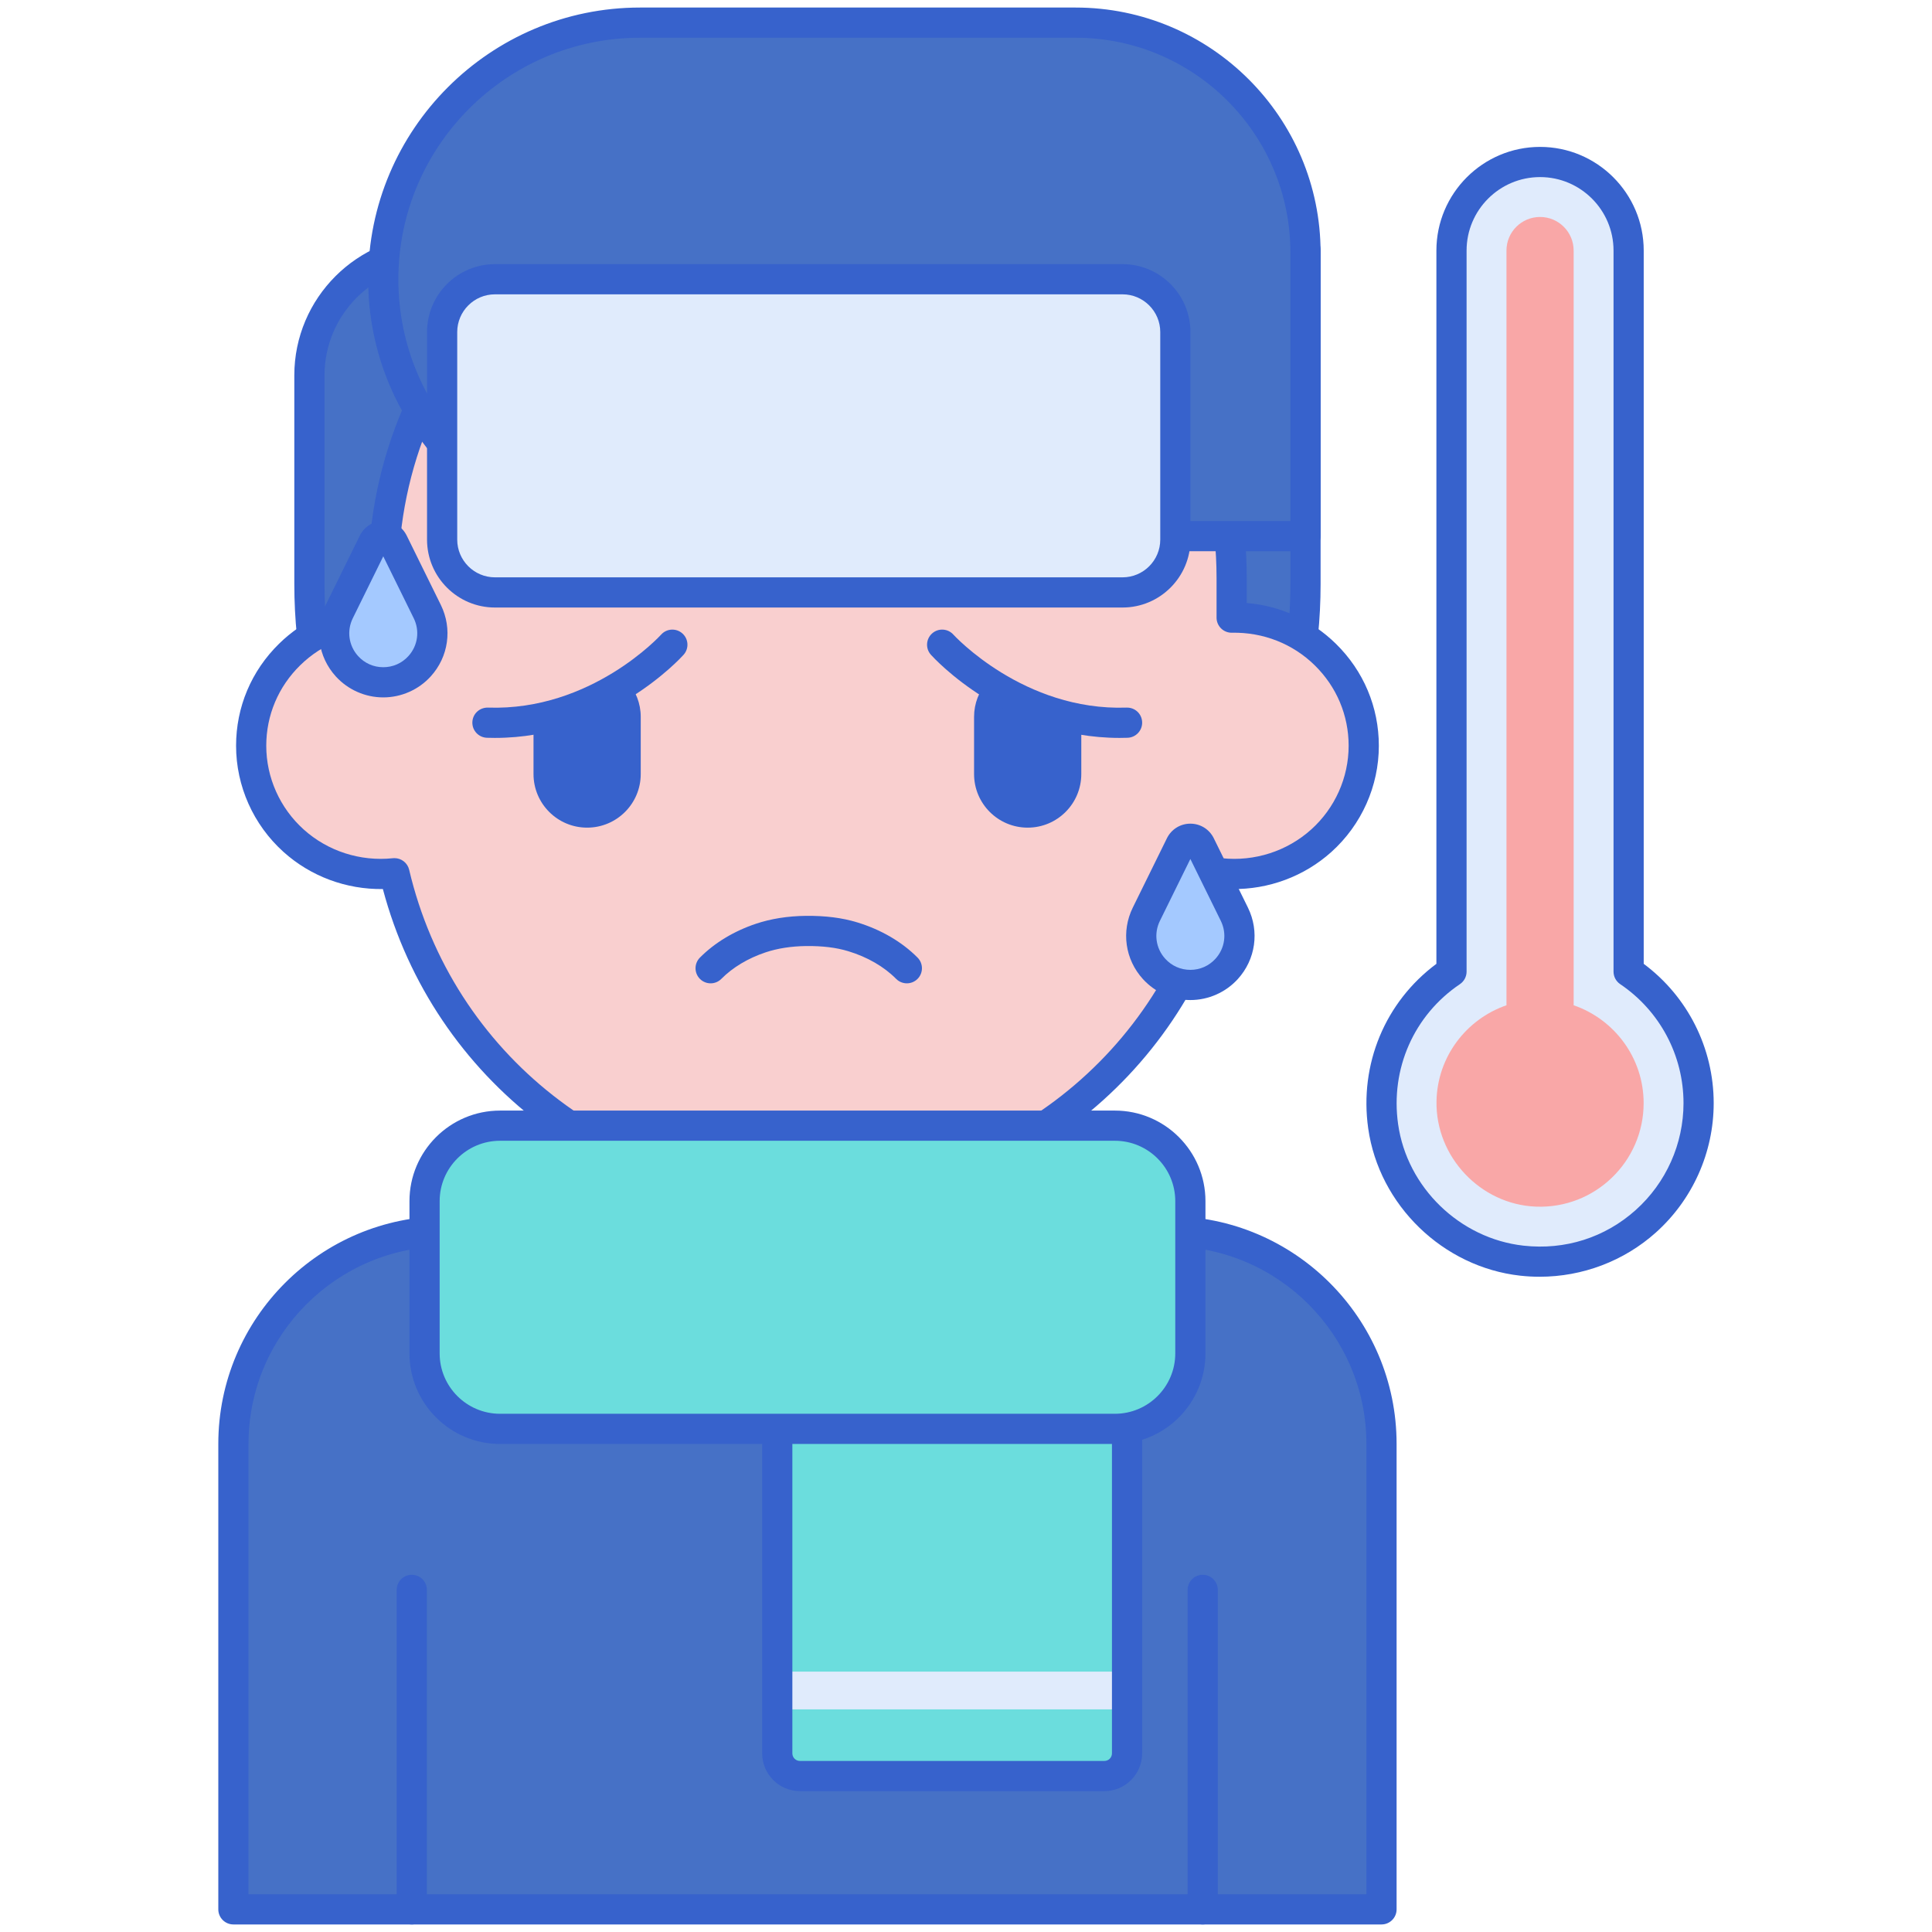
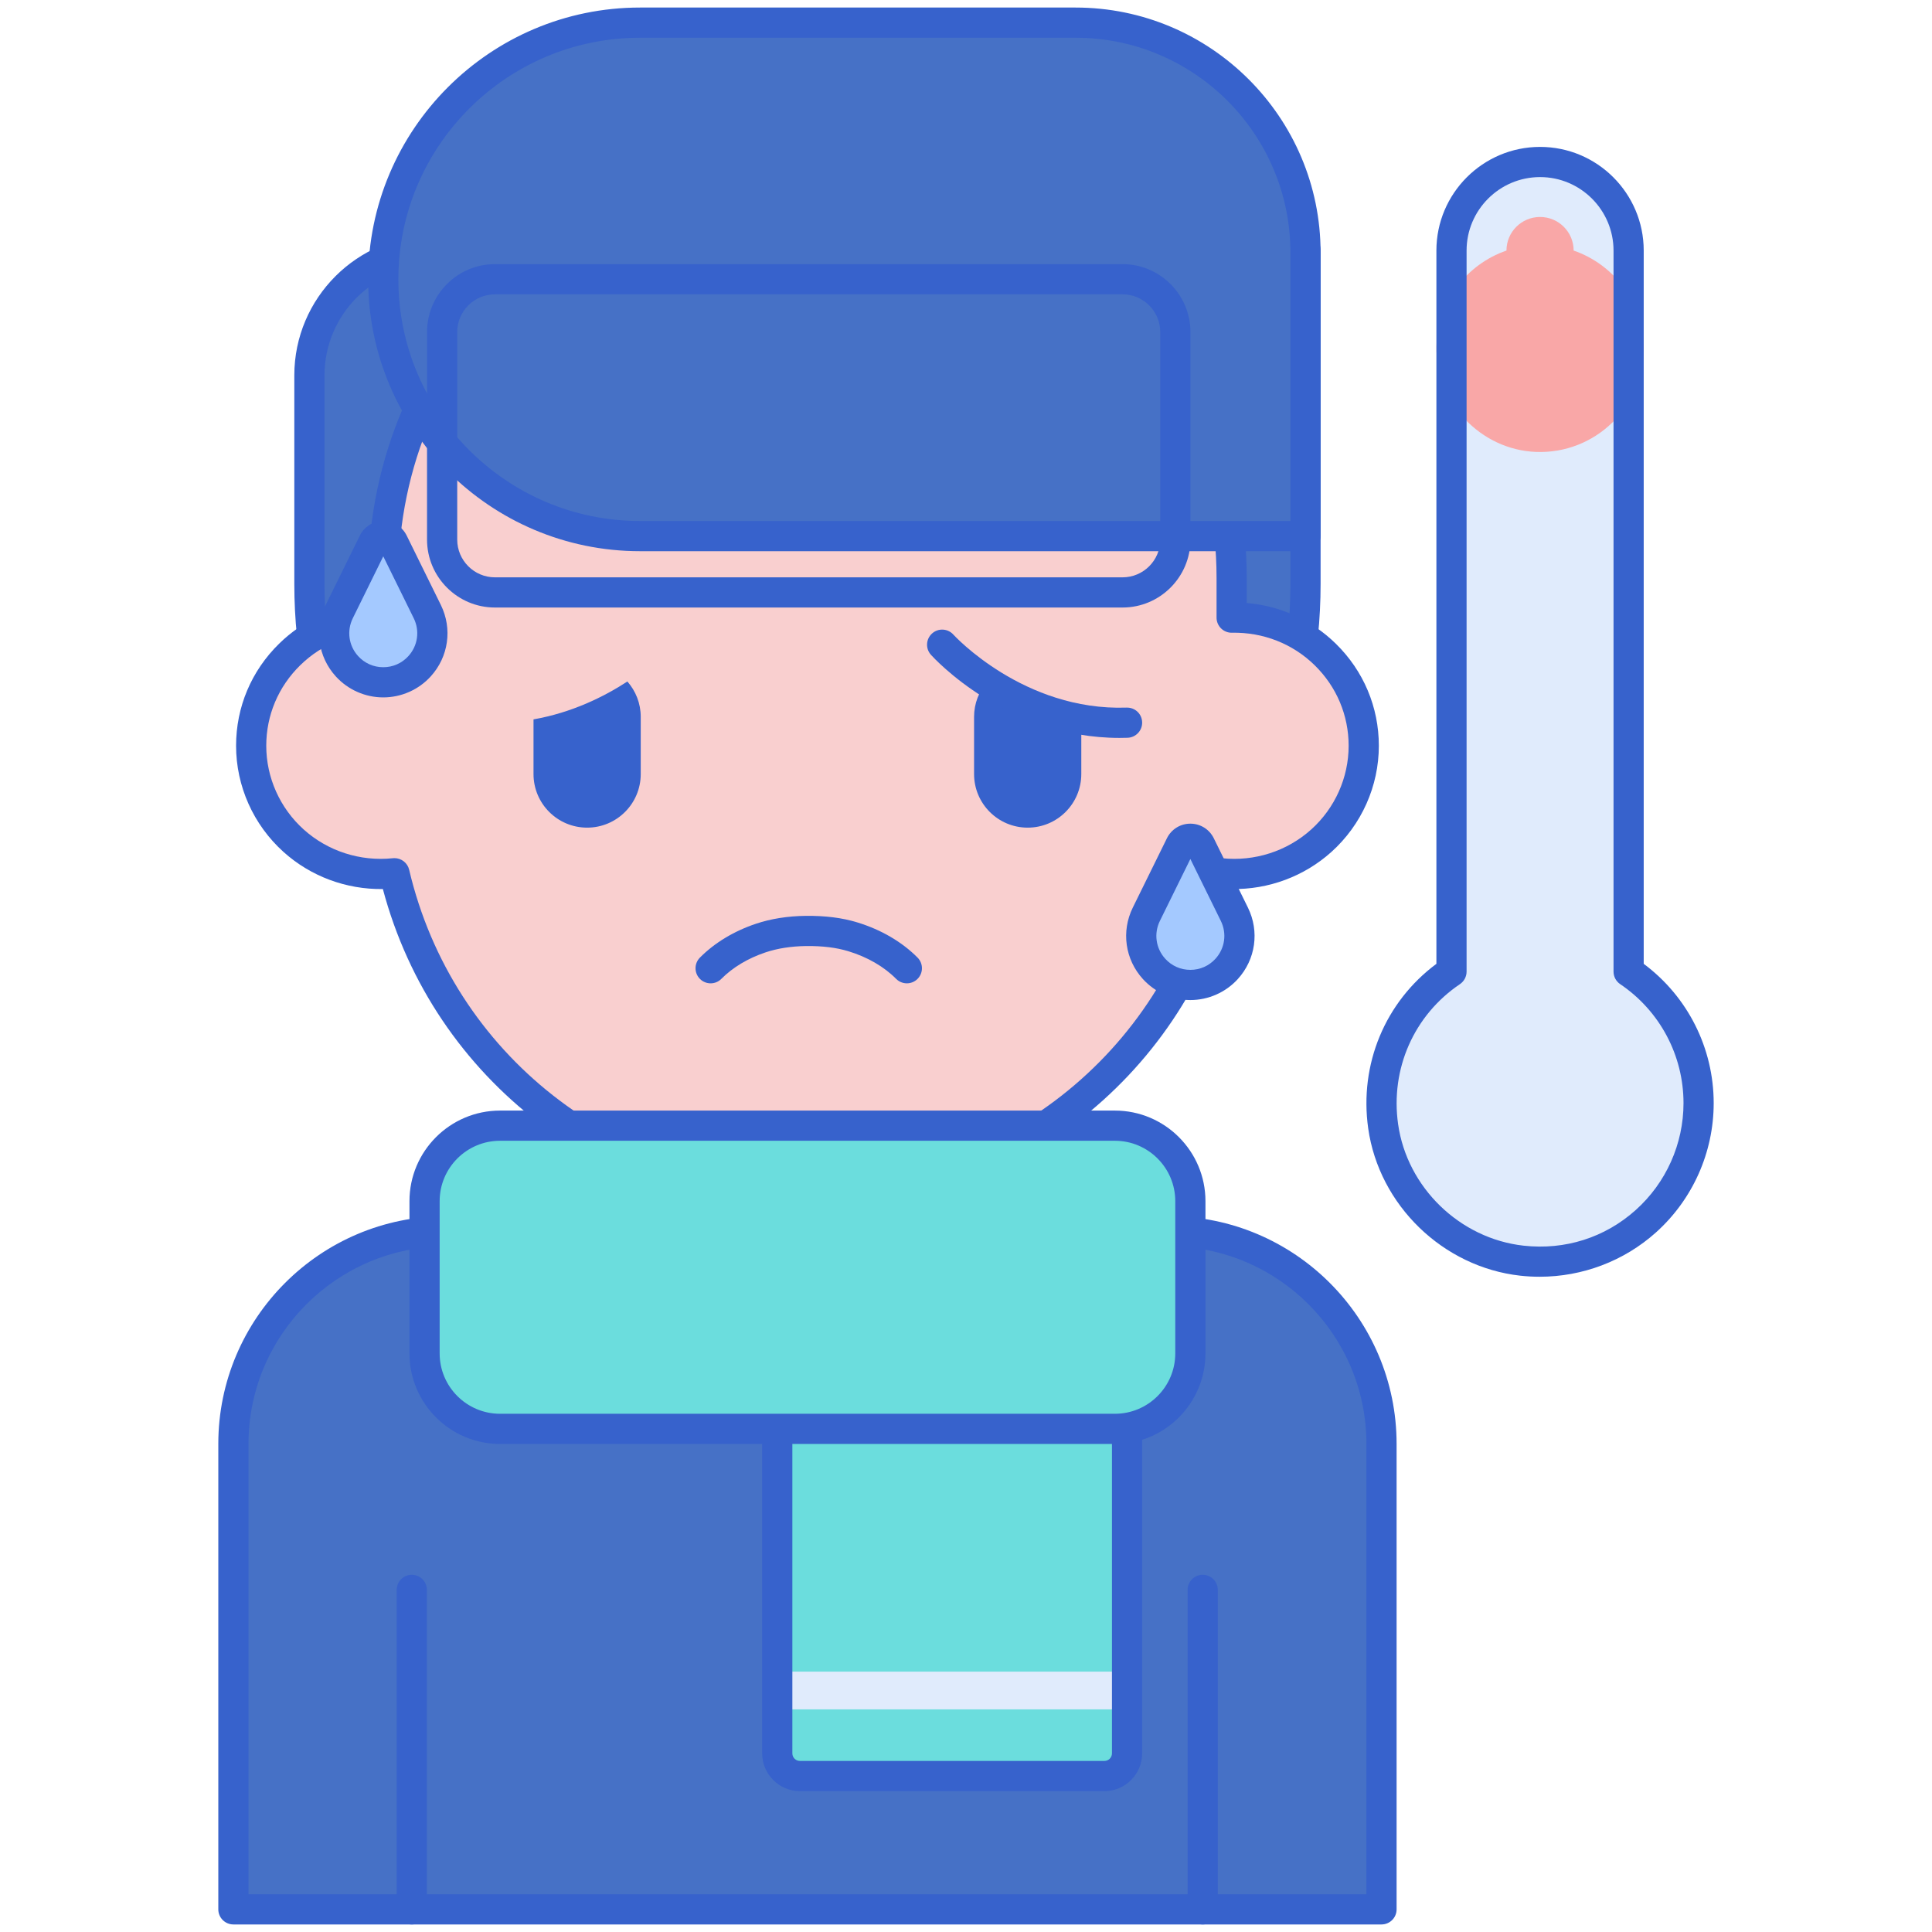
<svg xmlns="http://www.w3.org/2000/svg" id="Layer_1" enable-background="new 0 0 256 256" height="512" viewBox="0 0 256 256" width="512">
  <g>
    <g>
      <g>
        <path d="m183.057 253c0-22.39 0-39.704 0-61.679 0-15.559-12.613-28.172-28.172-28.172h-95.786c-15.559 0-28.172 12.613-28.172 28.172v61.679z" fill="#4671c6" />
      </g>
    </g>
    <g>
      <g>
        <path d="m135.108 138.64h-28.143-28.143v40.86h56.285c.001-14.204.001-25.729.001-40.86z" fill="#f9cfcf" />
      </g>
    </g>
    <g>
      <g>
        <path d="m183.057 255h-152.13c-1.104 0-2-.896-2-2v-61.68c0-16.637 13.535-30.172 30.172-30.172h17.723v-22.508c0-1.104.896-2 2-2h56.285c1.104 0 2 .896 2 2v22.508h17.777c16.637 0 30.172 13.535 30.172 30.172v61.68c.001 1.104-.894 2-1.999 2zm-150.13-4h148.13v-59.68c0-14.431-11.741-26.172-26.172-26.172h-19.777c-1.104 0-2-.896-2-2v-22.508h-52.286v22.508c0 1.104-.896 2-2 2h-19.722c-14.432 0-26.172 11.741-26.172 26.172v59.68z" fill="#3762cc" />
      </g>
    </g>
    <g>
      <g>
        <path d="m54.564 255c-1.104 0-2-.896-2-2v-42.333c0-1.104.896-2 2-2s2 .896 2 2v42.333c0 1.104-.895 2-2 2z" fill="#3762cc" />
      </g>
    </g>
    <g>
      <g>
        <path d="m159.365 255c-1.104 0-2-.896-2-2v-42.333c0-1.104.896-2 2-2s2 .896 2 2v42.333c0 1.104-.895 2-2 2z" fill="#3762cc" />
      </g>
    </g>
    <g>
      <g>
        <path d="m106.992 143.373c-36.448 0-65.994-29.546-65.994-65.994v-27.641c0-9.161 7.427-16.588 16.588-16.588h115.4v44.23c0 36.447-29.546 65.993-65.994 65.993z" fill="#4671c6" />
      </g>
    </g>
    <g>
      <g>
        <path d="m106.992 145.373c-37.492 0-67.994-30.502-67.994-67.994v-27.641c0-10.25 8.339-18.588 18.588-18.588h115.4c1.104 0 2 .896 2 2v44.23c0 37.491-30.502 67.993-67.994 67.993zm-49.406-110.224c-8.044 0-14.588 6.544-14.588 14.588v27.642c0 35.286 28.708 63.994 63.994 63.994s63.994-28.708 63.994-63.994v-42.23z" fill="#3762cc" />
      </g>
    </g>
    <g>
      <g>
        <path d="m163.2 81.84v-5.263c0-30.763-25.165-55.701-56.207-55.701-31.043 0-56.207 24.938-56.207 55.701v5.263c-9.76-.198-17.503 7.577-17.503 16.976 0 10.036 8.761 17.974 18.988 16.893 5.801 24.644 28.092 43.004 54.723 43.004 26.633 0 48.923-18.362 54.723-43.004 10.213 1.08 18.988-6.843 18.988-16.893-.002-9.403-7.751-17.174-17.505-16.976z" fill="#f9cfcf" />
      </g>
    </g>
    <g>
      <g>
        <path d="m106.992 160.713c-26.624 0-49.519-17.56-56.26-42.91-4.846.067-9.561-1.673-13.165-4.917-3.995-3.595-6.286-8.723-6.286-14.07 0-5.119 2.022-9.919 5.695-13.518 3.214-3.149 7.349-5.026 11.808-5.394v-3.327c0-31.816 26.112-57.701 58.208-57.701s58.208 25.885 58.208 57.701v3.327c4.459.368 8.593 2.245 11.808 5.395 3.672 3.599 5.695 8.399 5.695 13.518 0 5.347-2.291 10.475-6.284 14.068-3.605 3.244-8.334 4.99-13.167 4.918-6.741 25.35-29.637 42.91-56.26 42.91zm-54.721-47.005c.918 0 1.731.631 1.945 1.542 5.746 24.413 27.448 41.462 52.776 41.462 25.327 0 47.03-17.05 52.776-41.462.231-.98 1.152-1.636 2.157-1.531 4.313.458 8.622-.932 11.818-3.809 3.152-2.836 4.959-6.88 4.959-11.095 0-4.035-1.596-7.82-4.494-10.66-2.926-2.868-6.833-4.392-10.968-4.316-.532.016-1.056-.194-1.44-.571-.384-.376-.6-.891-.6-1.429v-5.263c0-29.611-24.317-53.701-54.208-53.701s-54.208 24.09-54.208 53.701v5.263c0 .538-.216 1.052-.6 1.429-.384.376-.904.584-1.44.571-4.17-.083-8.042 1.448-10.968 4.315-2.898 2.84-4.495 6.626-4.495 10.661 0 4.215 1.809 8.26 4.961 11.097 3.196 2.876 7.506 4.262 11.816 3.807.072-.007.143-.011.213-.011z" fill="#3762cc" />
      </g>
    </g>
    <g>
      <g>
        <path d="m172.986 71.036h-88.183c-18.788 0-34.018-15.23-34.018-34.018 0-18.788 15.23-34.018 34.018-34.018h57.721c16.824 0 30.462 13.638 30.462 30.462z" fill="#4671c6" />
      </g>
    </g>
    <g>
      <g>
        <path d="m172.986 73.036h-88.183c-19.86 0-36.018-16.158-36.018-36.018s16.157-36.018 36.018-36.018h57.721c17.9 0 32.462 14.563 32.462 32.462v37.574c0 1.105-.895 2-2 2zm-88.183-68.036c-17.655 0-32.018 14.363-32.018 32.018s14.363 32.018 32.018 32.018h86.184v-35.574c-.001-15.694-12.769-28.462-28.463-28.462z" fill="#3762cc" />
      </g>
    </g>
    <g>
      <g>
        <path d="m130.825 90.319c-1.091 1.249-1.756 2.878-1.756 4.666v7.578c0 3.923 3.181 7.104 7.104 7.104 3.924 0 7.104-3.181 7.104-7.104v-7.234c-5.085-.889-9.326-2.976-12.452-5.01z" fill="#3762cc" />
      </g>
    </g>
    <g>
      <g>
        <path d="m70.693 95.322v7.241c0 3.923 3.181 7.104 7.104 7.104s7.104-3.181 7.104-7.104v-7.578c0-1.796-.672-3.432-1.771-4.683-3.12 2.035-7.356 4.125-12.437 5.02z" fill="#3762cc" />
      </g>
    </g>
    <g>
      <g>
        <path d="m148.336 97.777c-14.916 0-24.57-10.554-24.983-11.014-.738-.822-.67-2.086.151-2.824.82-.738 2.083-.671 2.822.149.092.102 9.319 10.149 22.947 9.673 1.128-.028 2.03.828 2.067 1.931.037 1.104-.828 2.029-1.931 2.067-.361.012-.719.018-1.073.018z" fill="#3762cc" />
      </g>
    </g>
    <g>
      <g>
-         <path d="m65.594 97.777c-.355 0-.711-.006-1.072-.018-1.104-.038-1.968-.963-1.931-2.067s.944-1.952 2.067-1.931c13.682.468 22.853-9.569 22.944-9.67.738-.822 2.002-.89 2.824-.151.822.738.89 2.002.151 2.824-.412.459-10.068 11.013-24.983 11.013z" fill="#3762cc" />
-       </g>
+         </g>
    </g>
    <g>
      <g>
        <path d="m94.162 130.297c-.509 0-1.019-.193-1.409-.58-.784-.778-.789-2.044-.011-2.829 1.944-1.959 4.512-3.511 7.428-4.487 1.98-.663 4.198-1.015 6.592-1.045 2.579-.026 4.801.249 6.809.859 3.162.962 5.933 2.578 8.012 4.673.778.784.773 2.05-.011 2.829-.784.777-2.05.772-2.829-.011-1.614-1.627-3.806-2.894-6.337-3.664-1.607-.49-3.434-.709-5.593-.686-1.979.025-3.787.307-5.373.838-2.327.779-4.353 1.993-5.859 3.512-.39.394-.904.591-1.419.591z" fill="#3762cc" />
      </g>
    </g>
    <g>
      <g>
-         <path d="m148.741 78.5h-83.156c-3.866 0-7-3.134-7-7v-27.5c0-3.866 3.134-7 7-7h83.156c3.866 0 7 3.134 7 7v27.5c0 3.866-3.134 7-7 7z" fill="#e0ebfc" />
-       </g>
+         </g>
    </g>
    <g>
      <g>
        <path d="m148.741 80.5h-83.157c-4.962 0-9-4.038-9-9v-27.5c0-4.962 4.038-9 9-9h83.156c4.962 0 9 4.038 9 9v27.5c.001 4.962-4.037 9-8.999 9zm-83.157-41.5c-2.757 0-5 2.243-5 5v27.5c0 2.757 2.243 5 5 5h83.156c2.757 0 5-2.243 5-5v-27.5c0-2.757-2.243-5-5-5z" fill="#3762cc" />
      </g>
    </g>
    <g>
      <g>
        <path d="m146.34 235.333h-40.348c-1.657 0-3-1.343-3-3v-55.955c0-1.657 1.343-3 3-3h40.348c1.657 0 3 1.343 3 3v55.955c0 1.657-1.343 3-3 3z" fill="#6bdddd" />
      </g>
    </g>
    <g>
      <g>
        <g>
          <path d="m156.418 111.953-4.522 9.185c-1.18 2.398-.773 5.273 1.027 7.249 2.579 2.831 7.033 2.831 9.611 0 1.8-1.976 2.207-4.851 1.027-7.249l-4.522-9.185c-.536-1.087-2.086-1.087-2.621 0z" fill="#a4c9ff" />
        </g>
      </g>
      <g>
        <g>
          <path d="m157.729 132.511c-2.387 0-4.677-1.012-6.284-2.776-2.37-2.602-2.896-6.323-1.342-9.479l4.521-9.185c.587-1.191 1.776-1.932 3.104-1.932 1.328 0 2.518.741 3.104 1.932l4.522 9.185c1.554 3.156 1.027 6.877-1.342 9.479-1.607 1.764-3.897 2.776-6.283 2.776zm0-18.691-4.038 8.202c-.823 1.671-.544 3.642.71 5.019.863.948 2.045 1.47 3.327 1.47s2.464-.522 3.327-1.47c1.254-1.377 1.533-3.348.71-5.019zm.483-.983c0 .001 0 .001 0 0z" fill="#3762cc" />
        </g>
      </g>
    </g>
    <g>
      <g>
        <g>
          <path d="m49.475 71.852-4.522 9.185c-1.18 2.398-.773 5.273 1.027 7.249 2.579 2.831 7.033 2.831 9.611 0 1.8-1.976 2.207-4.851 1.027-7.249l-4.522-9.185c-.536-1.087-2.086-1.087-2.621 0z" fill="#a4c9ff" />
        </g>
      </g>
      <g>
        <g>
          <path d="m50.785 92.409c-2.387 0-4.677-1.012-6.284-2.776-2.369-2.601-2.896-6.322-1.342-9.479l4.522-9.185c.587-1.192 1.776-1.932 3.105-1.932 1.328 0 2.518.74 3.104 1.932l4.522 9.185c1.554 3.157 1.027 6.878-1.343 9.479-1.608 1.764-3.898 2.776-6.284 2.776zm0-18.691-4.038 8.202c-.823 1.671-.544 3.642.71 5.019.863.948 2.045 1.47 3.327 1.47s2.464-.522 3.327-1.47c1.255-1.377 1.534-3.348.711-5.019z" fill="#3762cc" />
        </g>
      </g>
    </g>
    <g>
      <g>
        <path d="m215.8 128.746v-95.545c0-6.481-5.254-11.735-11.735-11.735-6.481 0-11.735 5.254-11.735 11.735v95.545c-6.369 4.297-10.255 11.993-9.056 20.486 1.32 9.35 9.003 16.773 18.387 17.815 12.679 1.408 23.412-8.48 23.412-20.874 0-7.256-3.679-13.653-9.273-17.427z" fill="#e0ebfc" />
      </g>
    </g>
    <g>
      <g>
-         <path d="m208.516 133.204v-100.003c0-2.458-1.993-4.451-4.451-4.451-2.458 0-4.451 1.993-4.451 4.451v100.003c-5.31 1.829-9.163 6.818-9.27 12.716-.134 7.358 5.818 13.677 13.172 13.965 7.817.307 14.274-5.963 14.274-13.713-.001-6.008-3.888-11.114-9.274-12.968z" fill="#f9a7a7" />
+         <path d="m208.516 133.204v-100.003c0-2.458-1.993-4.451-4.451-4.451-2.458 0-4.451 1.993-4.451 4.451c-5.31 1.829-9.163 6.818-9.27 12.716-.134 7.358 5.818 13.677 13.172 13.965 7.817.307 14.274-5.963 14.274-13.713-.001-6.008-3.888-11.114-9.274-12.968z" fill="#f9a7a7" />
      </g>
    </g>
    <g>
      <g>
        <path d="m204.01 169.176c-.854 0-1.712-.047-2.57-.142-10.238-1.137-18.711-9.347-20.147-19.523-1.2-8.499 2.25-16.752 9.037-21.799v-94.511c0-7.574 6.162-13.735 13.735-13.735s13.735 6.161 13.735 13.735v94.513c5.826 4.338 9.272 11.16 9.272 18.459 0 6.536-2.795 12.786-7.668 17.148-4.23 3.786-9.729 5.855-15.394 5.855zm.055-145.711c-5.368 0-9.735 4.367-9.735 9.735v95.545c0 .665-.33 1.286-.881 1.658-6.089 4.109-9.229 11.216-8.194 18.549 1.185 8.394 8.177 15.168 16.627 16.106 5.5.608 10.775-1.065 14.855-4.719 4.027-3.604 6.336-8.768 6.336-14.167 0-6.328-3.137-12.223-8.391-15.769-.551-.372-.881-.993-.881-1.658v-95.544c-.001-5.368-4.368-9.736-9.736-9.736z" fill="#3762cc" />
      </g>
    </g>
    <g>
      <g>
        <g>
          <path d="m102.992 221.5h46.348v5h-46.348z" fill="#e0ebfc" />
        </g>
      </g>
    </g>
    <g>
      <g>
        <path d="m146.34 237.333h-40.348c-2.757 0-5-2.243-5-5v-55.956c0-2.757 2.243-5 5-5h40.348c2.757 0 5 2.243 5 5v55.956c0 2.757-2.243 5-5 5zm-40.348-61.955c-.551 0-1 .449-1 1v55.956c0 .551.449 1 1 1h40.348c.551 0 1-.449 1-1v-55.956c0-.551-.449-1-1-1z" fill="#3762cc" />
      </g>
    </g>
    <g>
      <g>
        <path d="m147.728 189.333h-81.472c-5.523 0-10-4.477-10-10v-20.175c0-5.523 4.477-10 10-10h81.472c5.523 0 10 4.477 10 10v20.175c0 5.523-4.477 10-10 10z" fill="#6bdddd" />
      </g>
    </g>
    <g>
      <g>
        <path d="m147.729 191.333h-81.473c-6.617 0-12-5.383-12-12v-20.175c0-6.617 5.383-12 12-12h81.473c6.617 0 12 5.383 12 12v20.175c0 6.617-5.384 12-12 12zm-81.473-40.175c-4.411 0-8 3.589-8 8v20.175c0 4.411 3.589 8 8 8h81.473c4.411 0 8-3.589 8-8v-20.175c0-4.411-3.589-8-8-8z" fill="#3762cc" />
      </g>
    </g>
  </g>
</svg>